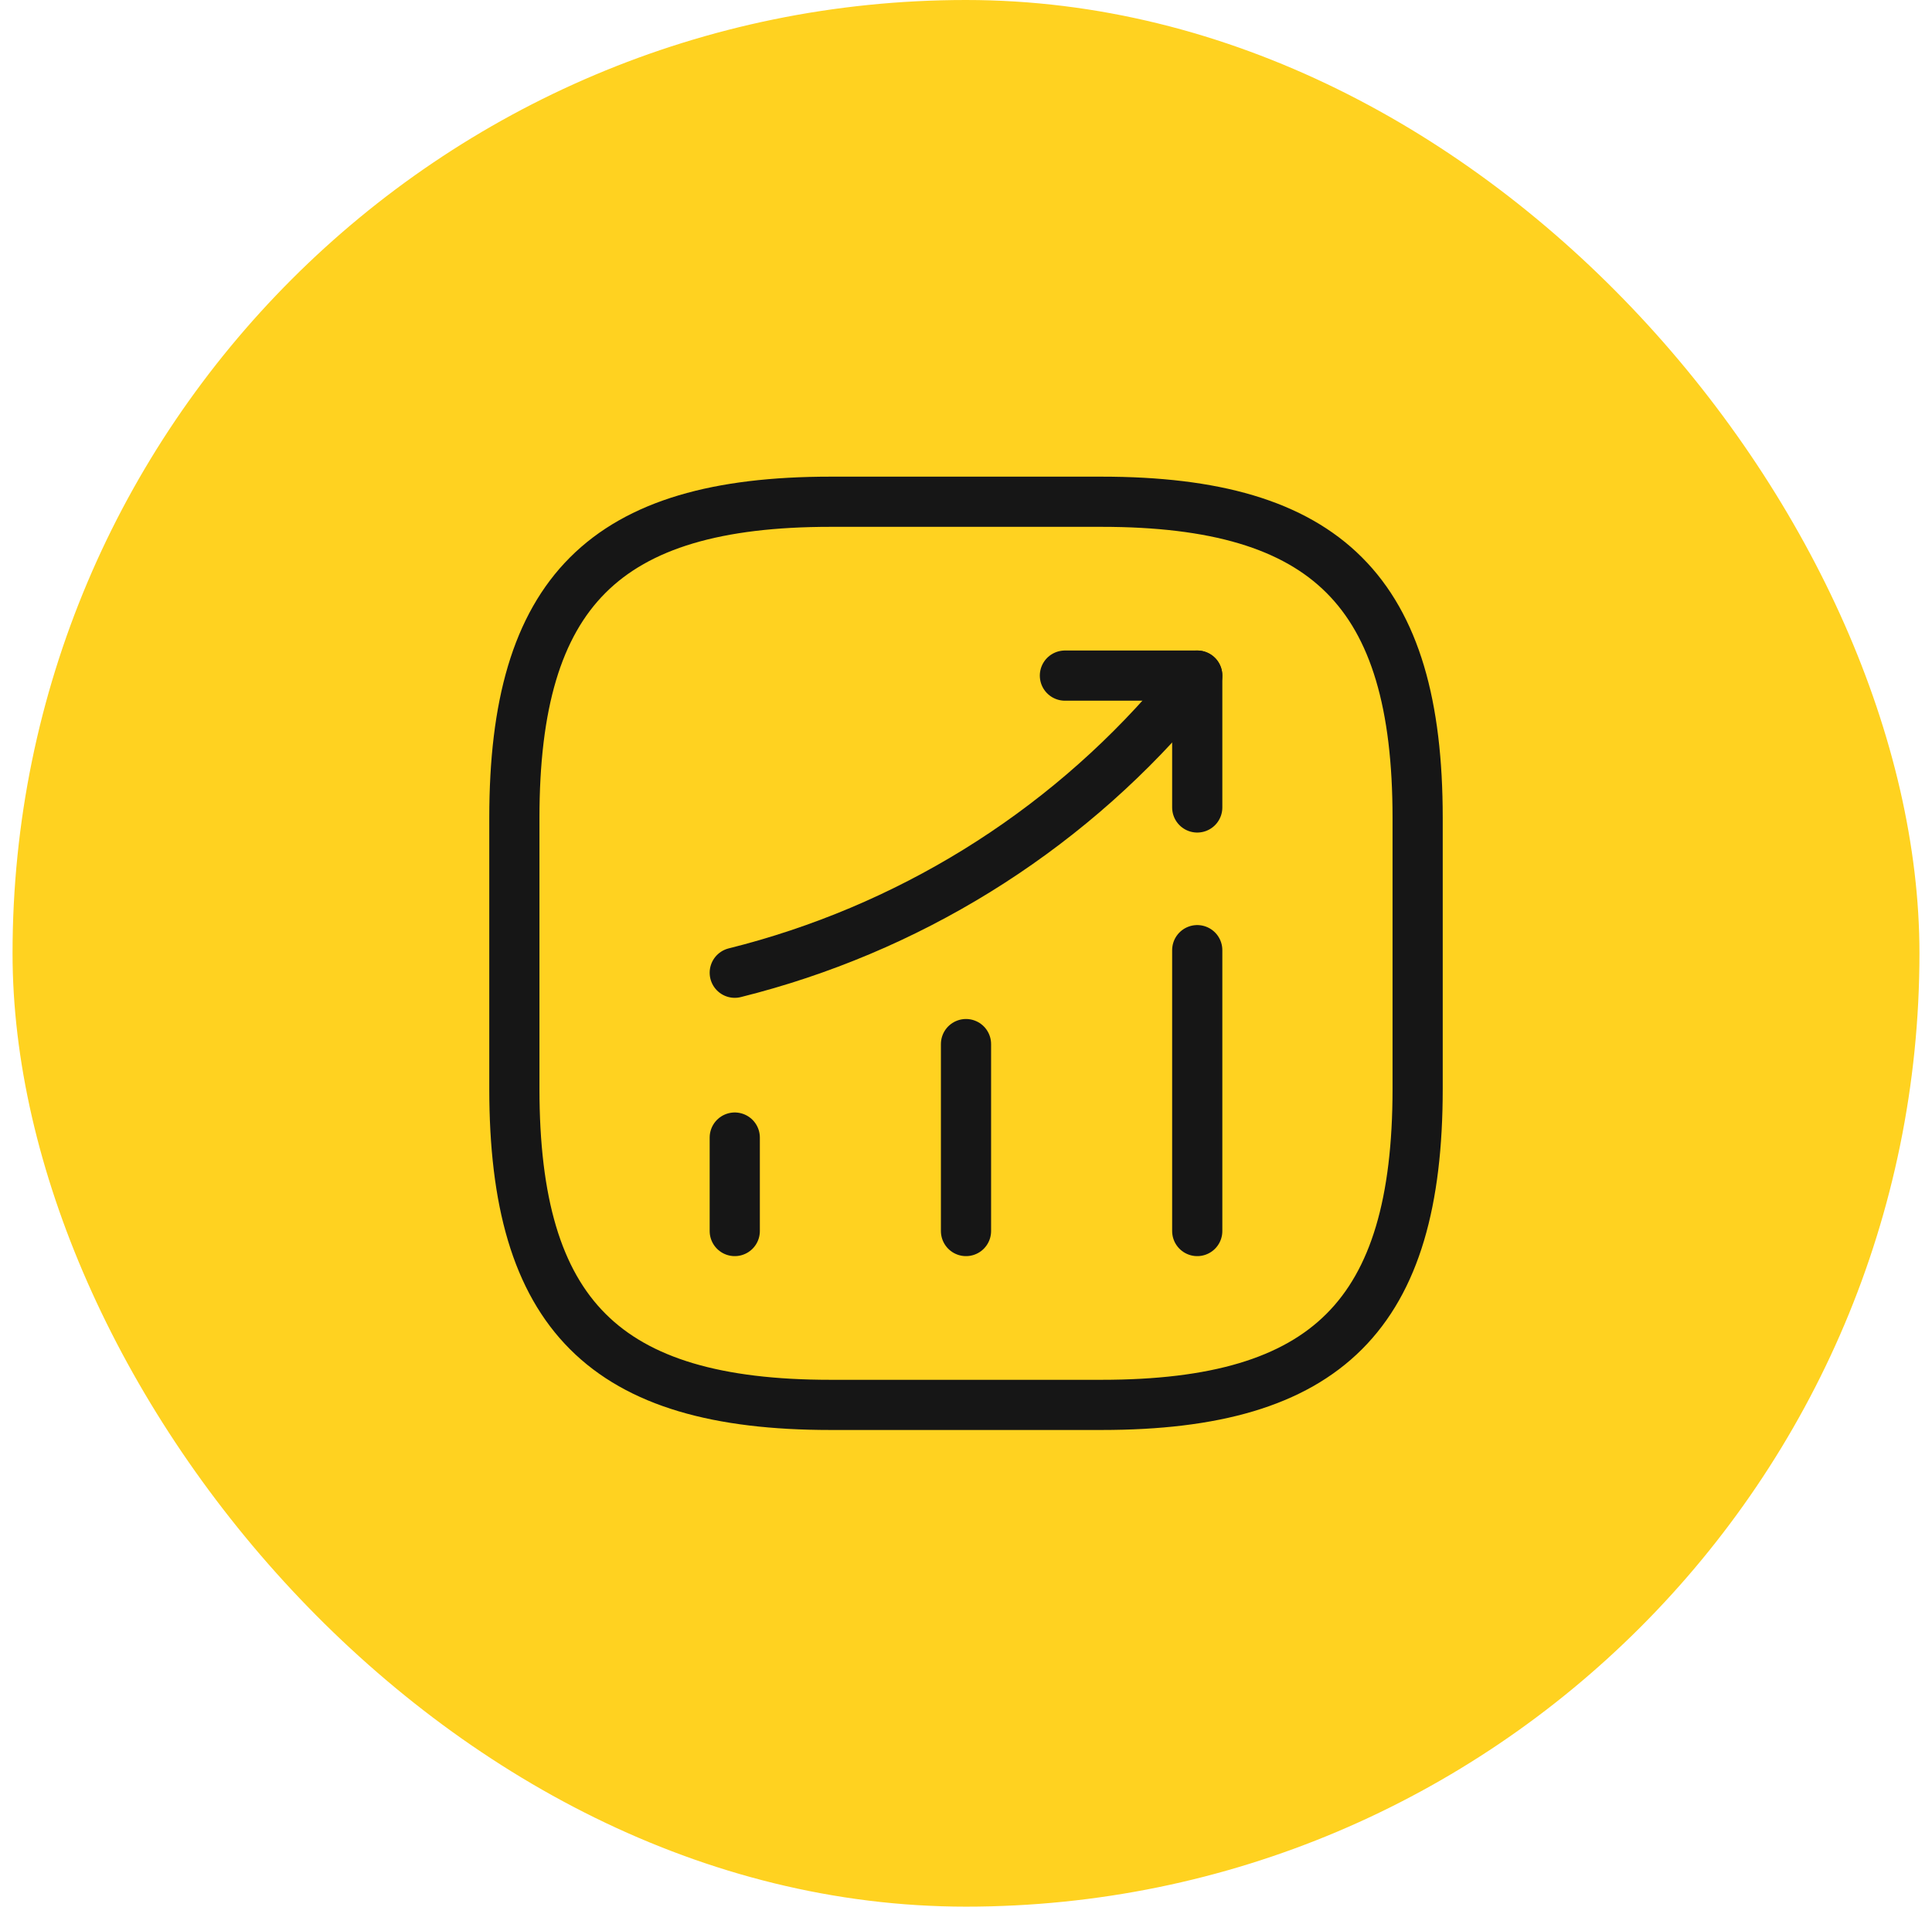
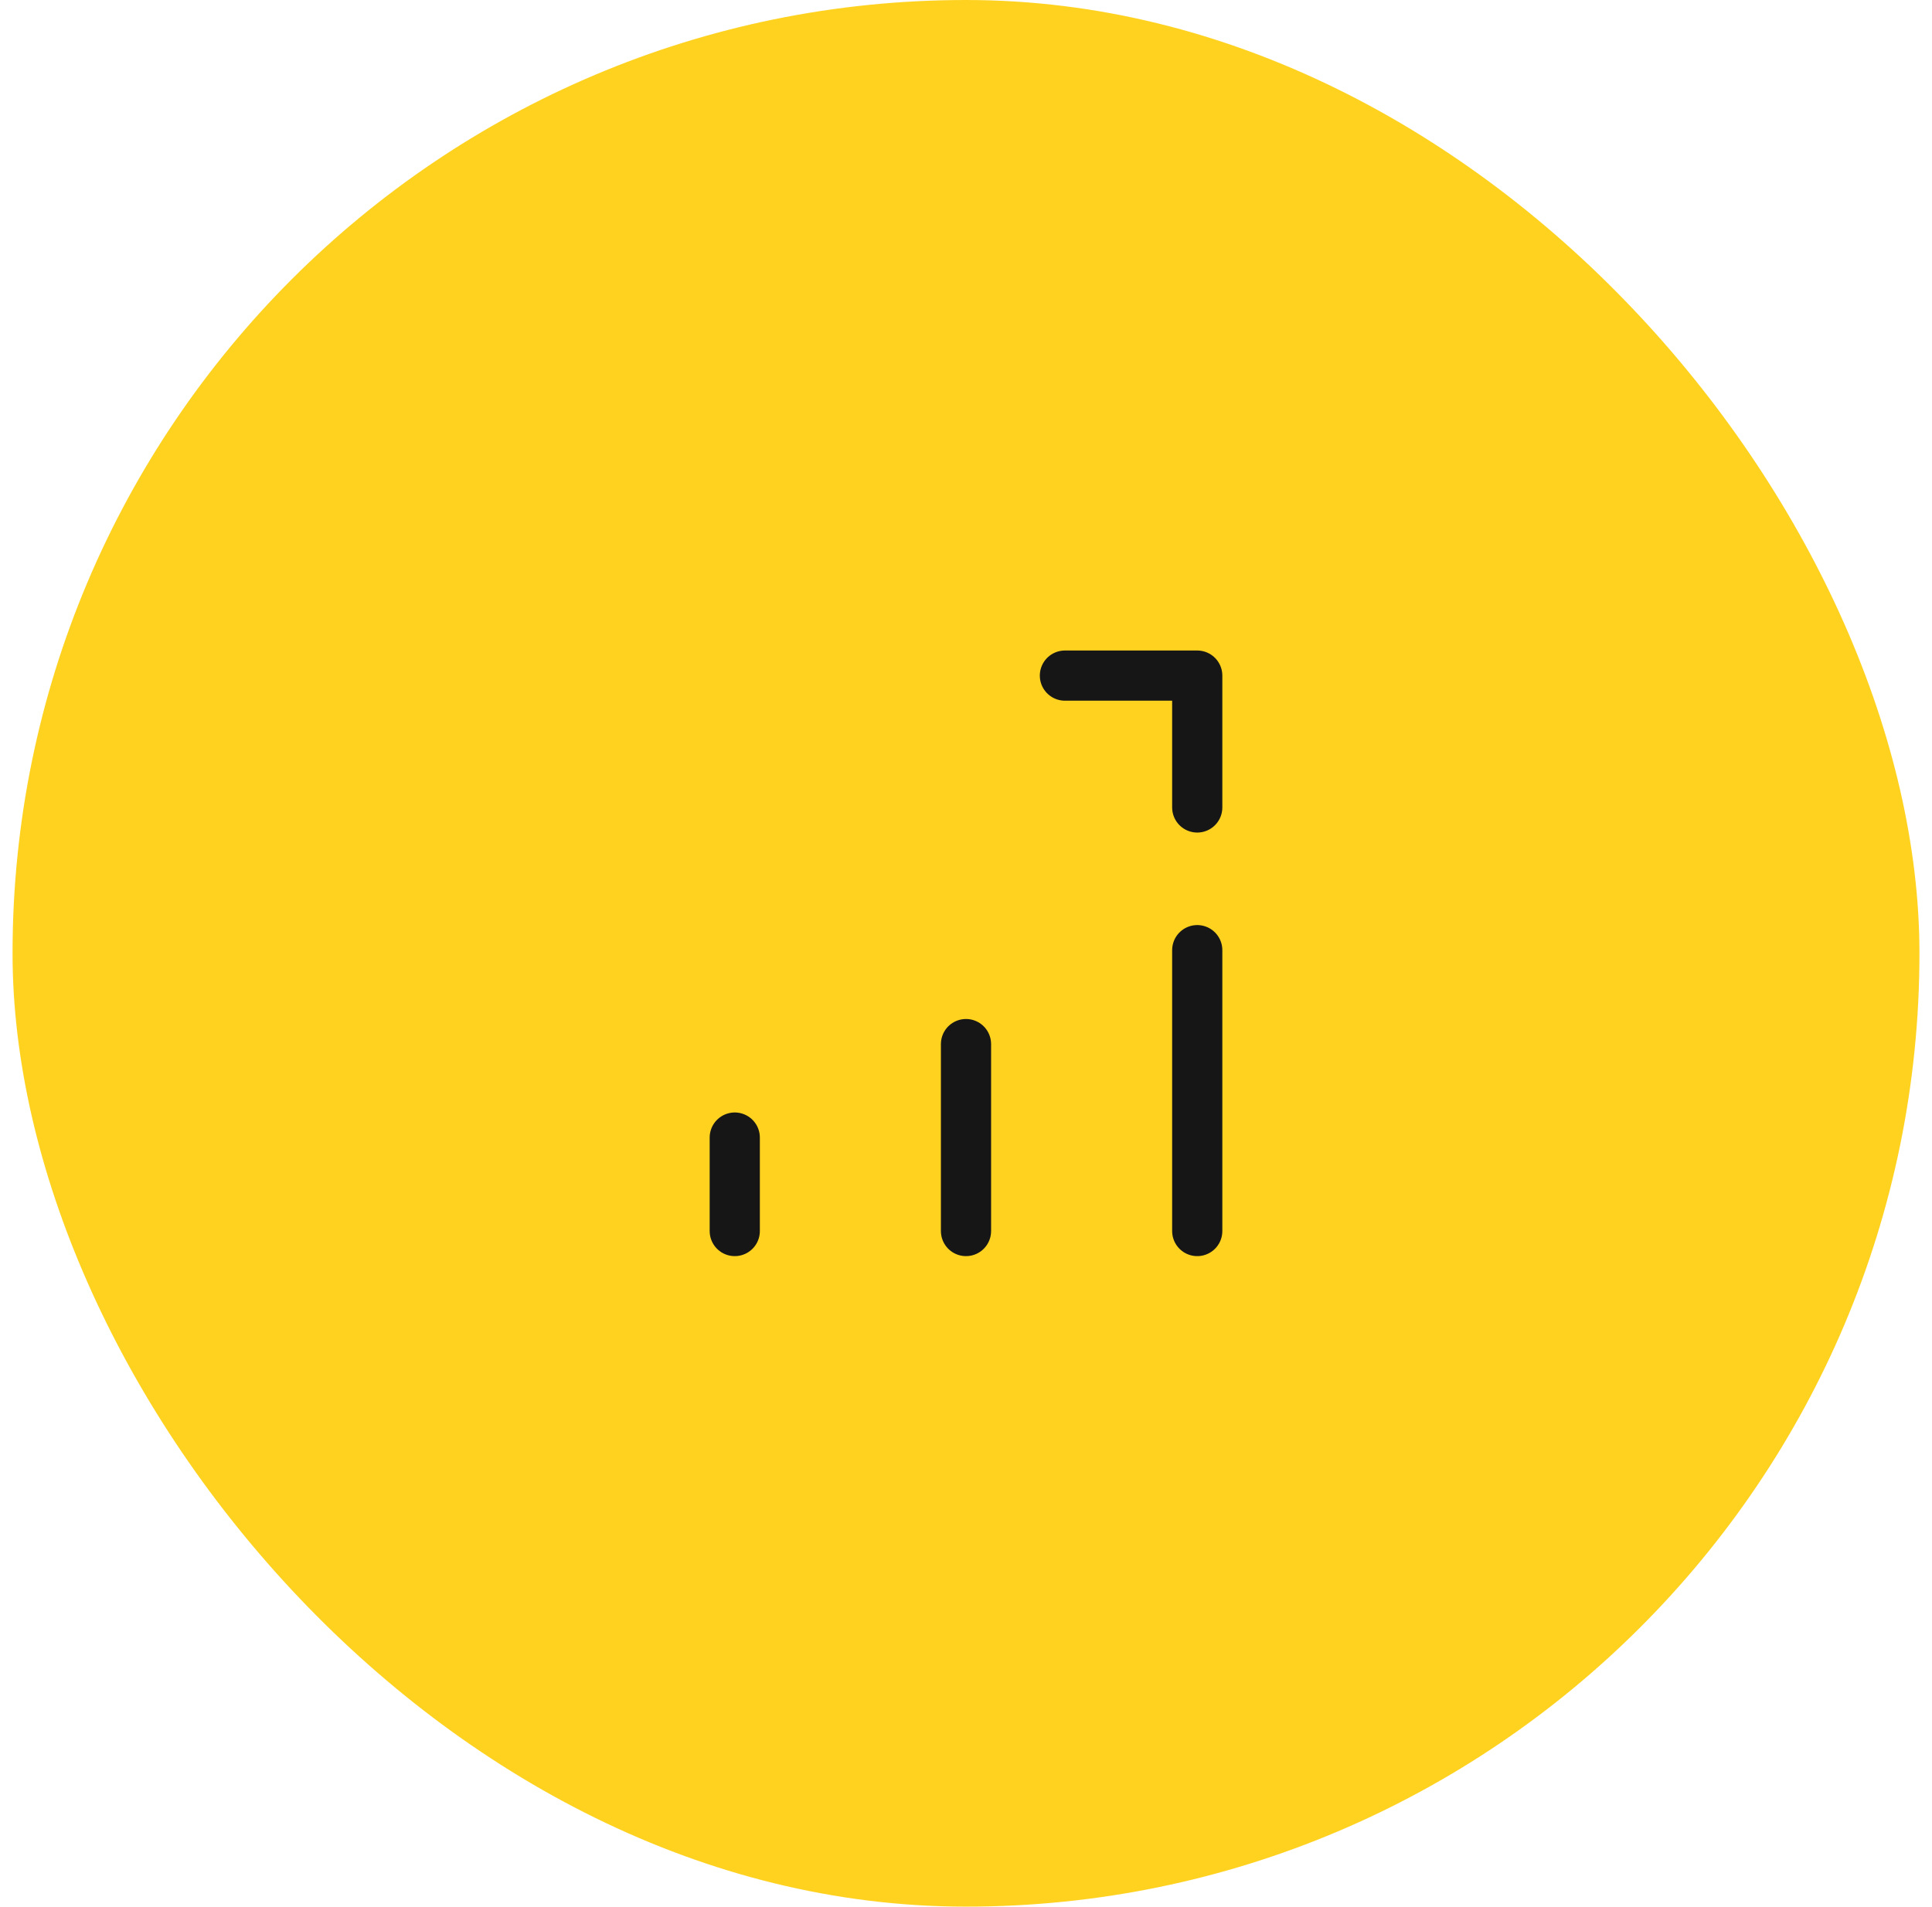
<svg xmlns="http://www.w3.org/2000/svg" width="77" height="76" viewBox="0 0 77 76" fill="none">
  <rect x="0.5" width="76" height="76" rx="38" fill="#FFD220" />
  <path d="M29.284 49.07V45.344" stroke="#161616" stroke-width="2" stroke-linecap="round" />
  <path d="M38.5 49.07V41.618" stroke="#161616" stroke-width="2" stroke-linecap="round" />
  <path d="M47.716 49.07V37.874" stroke="#161616" stroke-width="2" stroke-linecap="round" />
-   <path d="M47.716 26.93L46.888 27.902C42.298 33.266 36.142 37.064 29.284 38.774" stroke="#161616" stroke-width="2" stroke-linecap="round" />
  <path d="M42.442 26.93H47.716V32.186" stroke="#161616" stroke-width="2" stroke-linecap="round" stroke-linejoin="round" />
-   <path d="M33.1 56H43.9C52.9 56 56.5 52.4 56.5 43.4V32.6C56.5 23.6 52.9 20 43.9 20H33.1C24.1 20 20.5 23.6 20.5 32.6V43.4C20.5 52.4 24.1 56 33.1 56Z" stroke="#161616" stroke-width="2" stroke-linecap="round" stroke-linejoin="round" />
</svg>